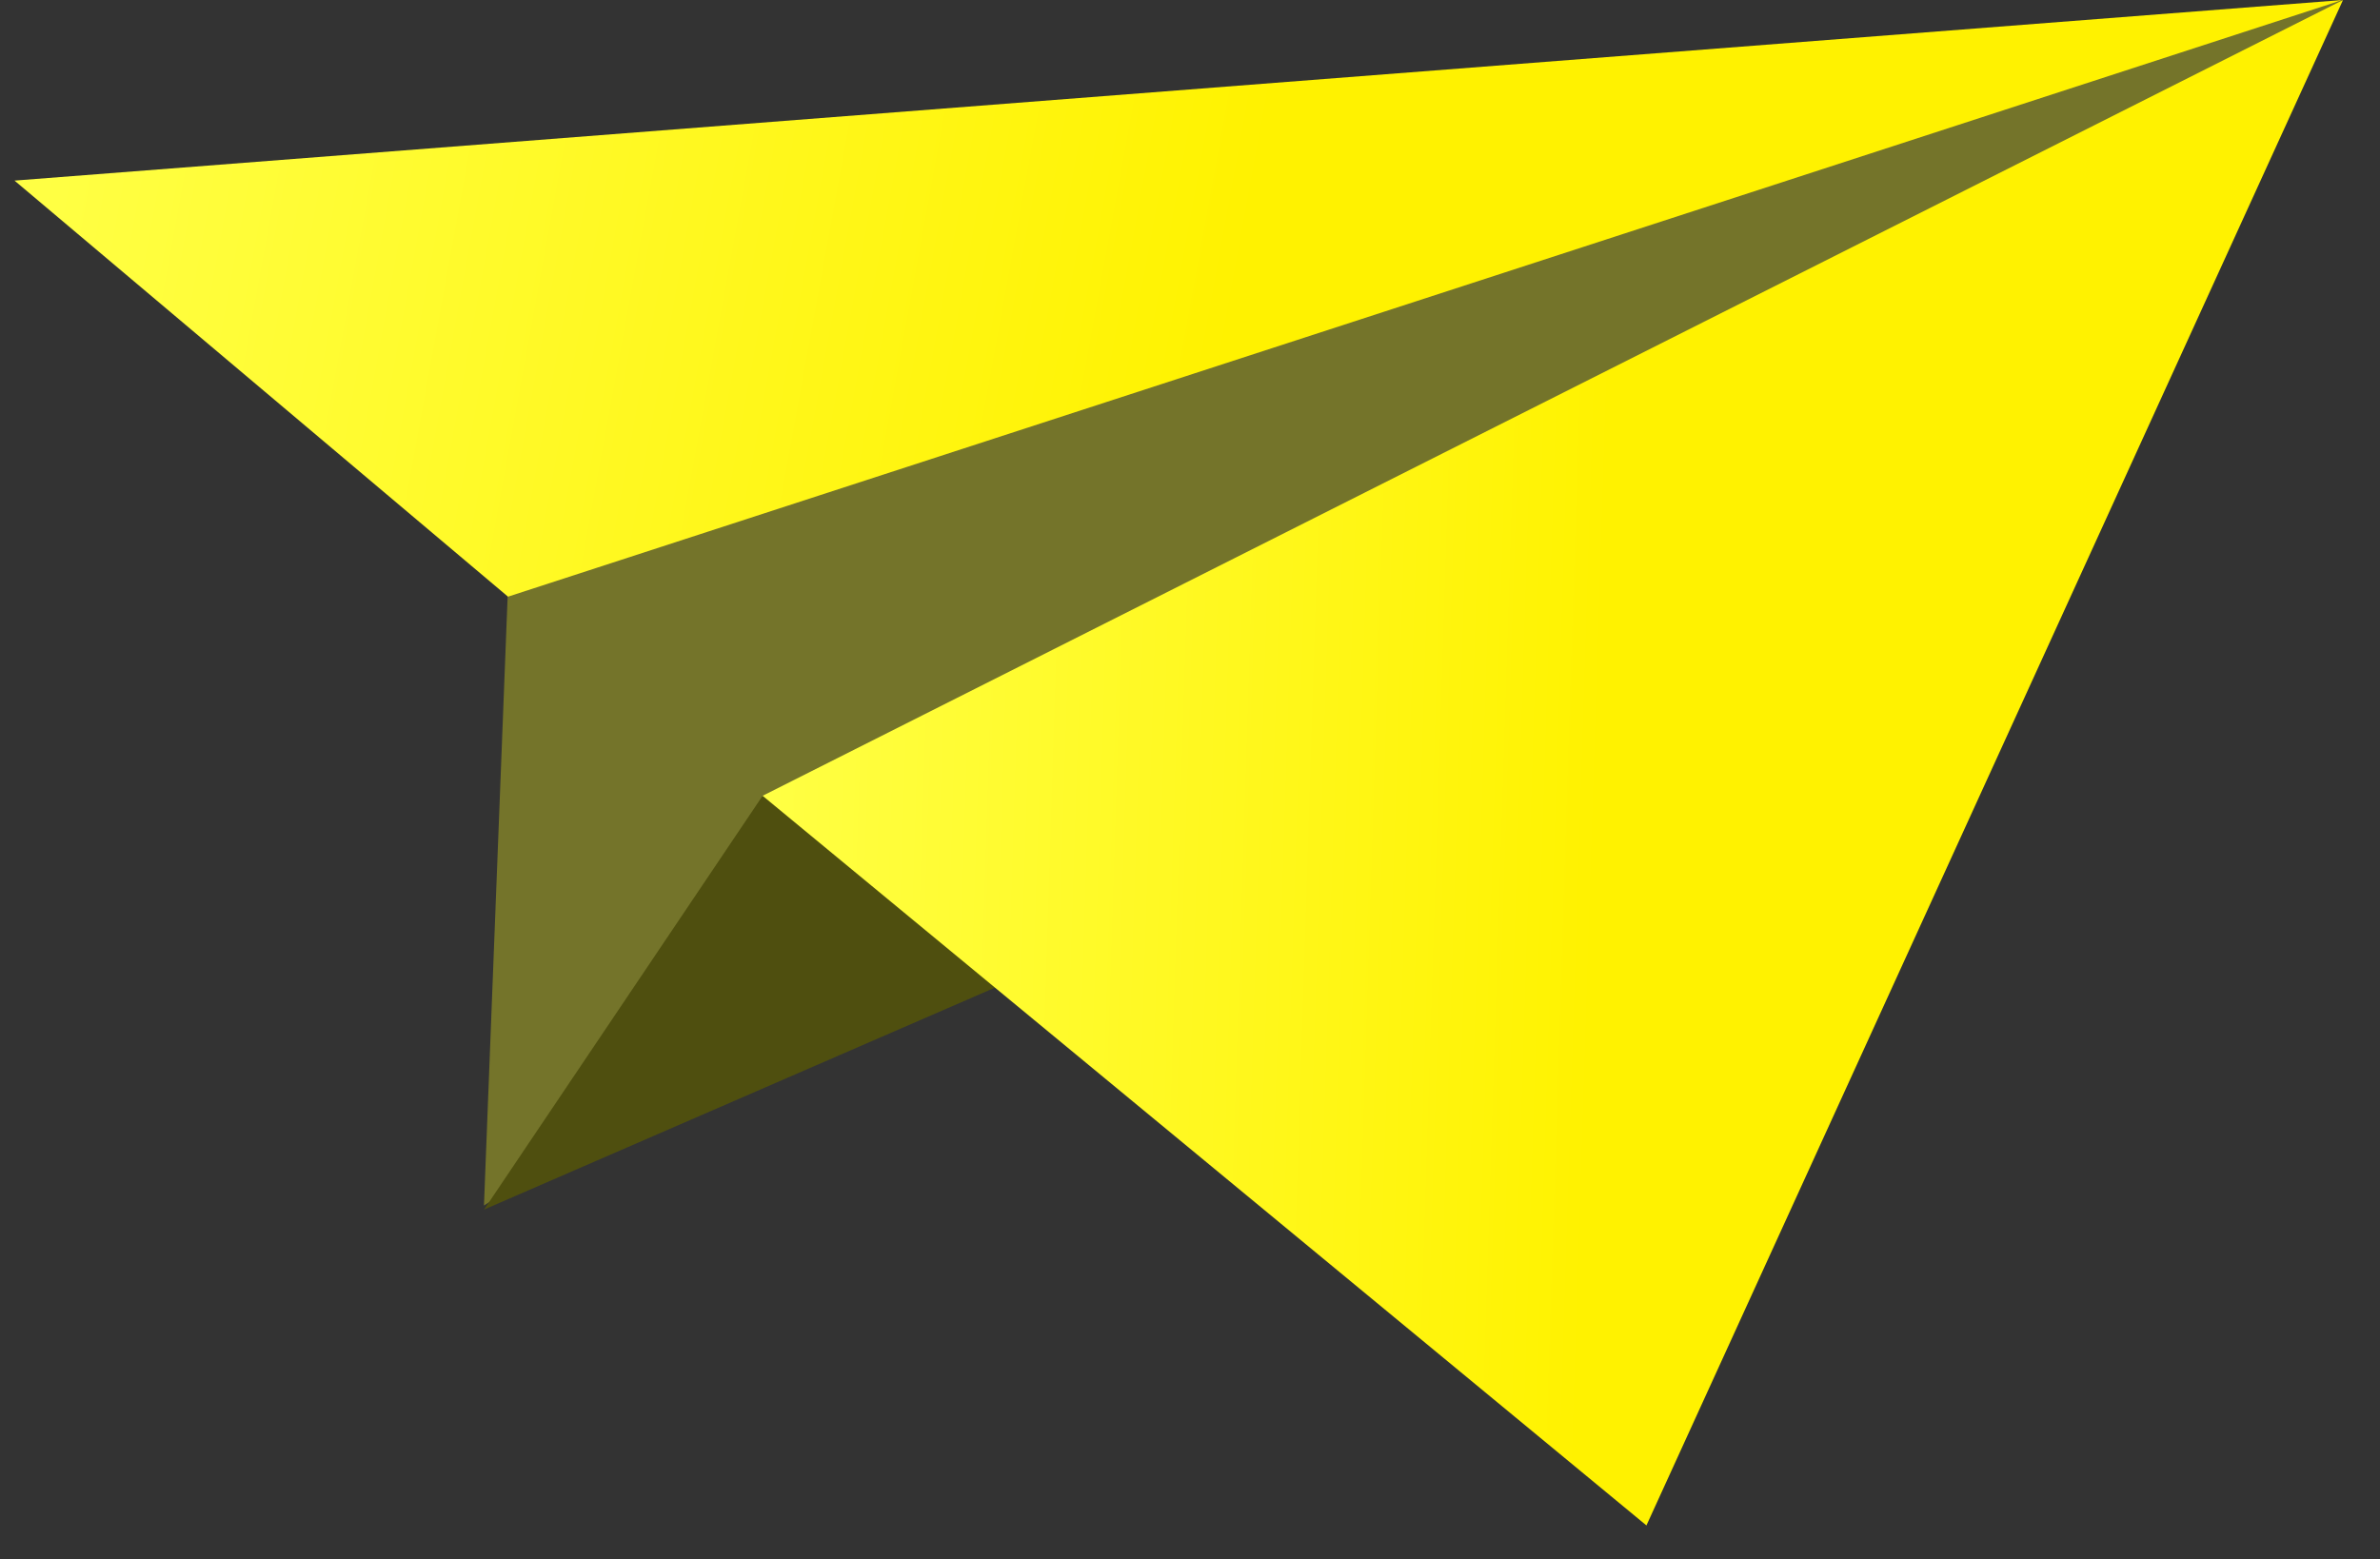
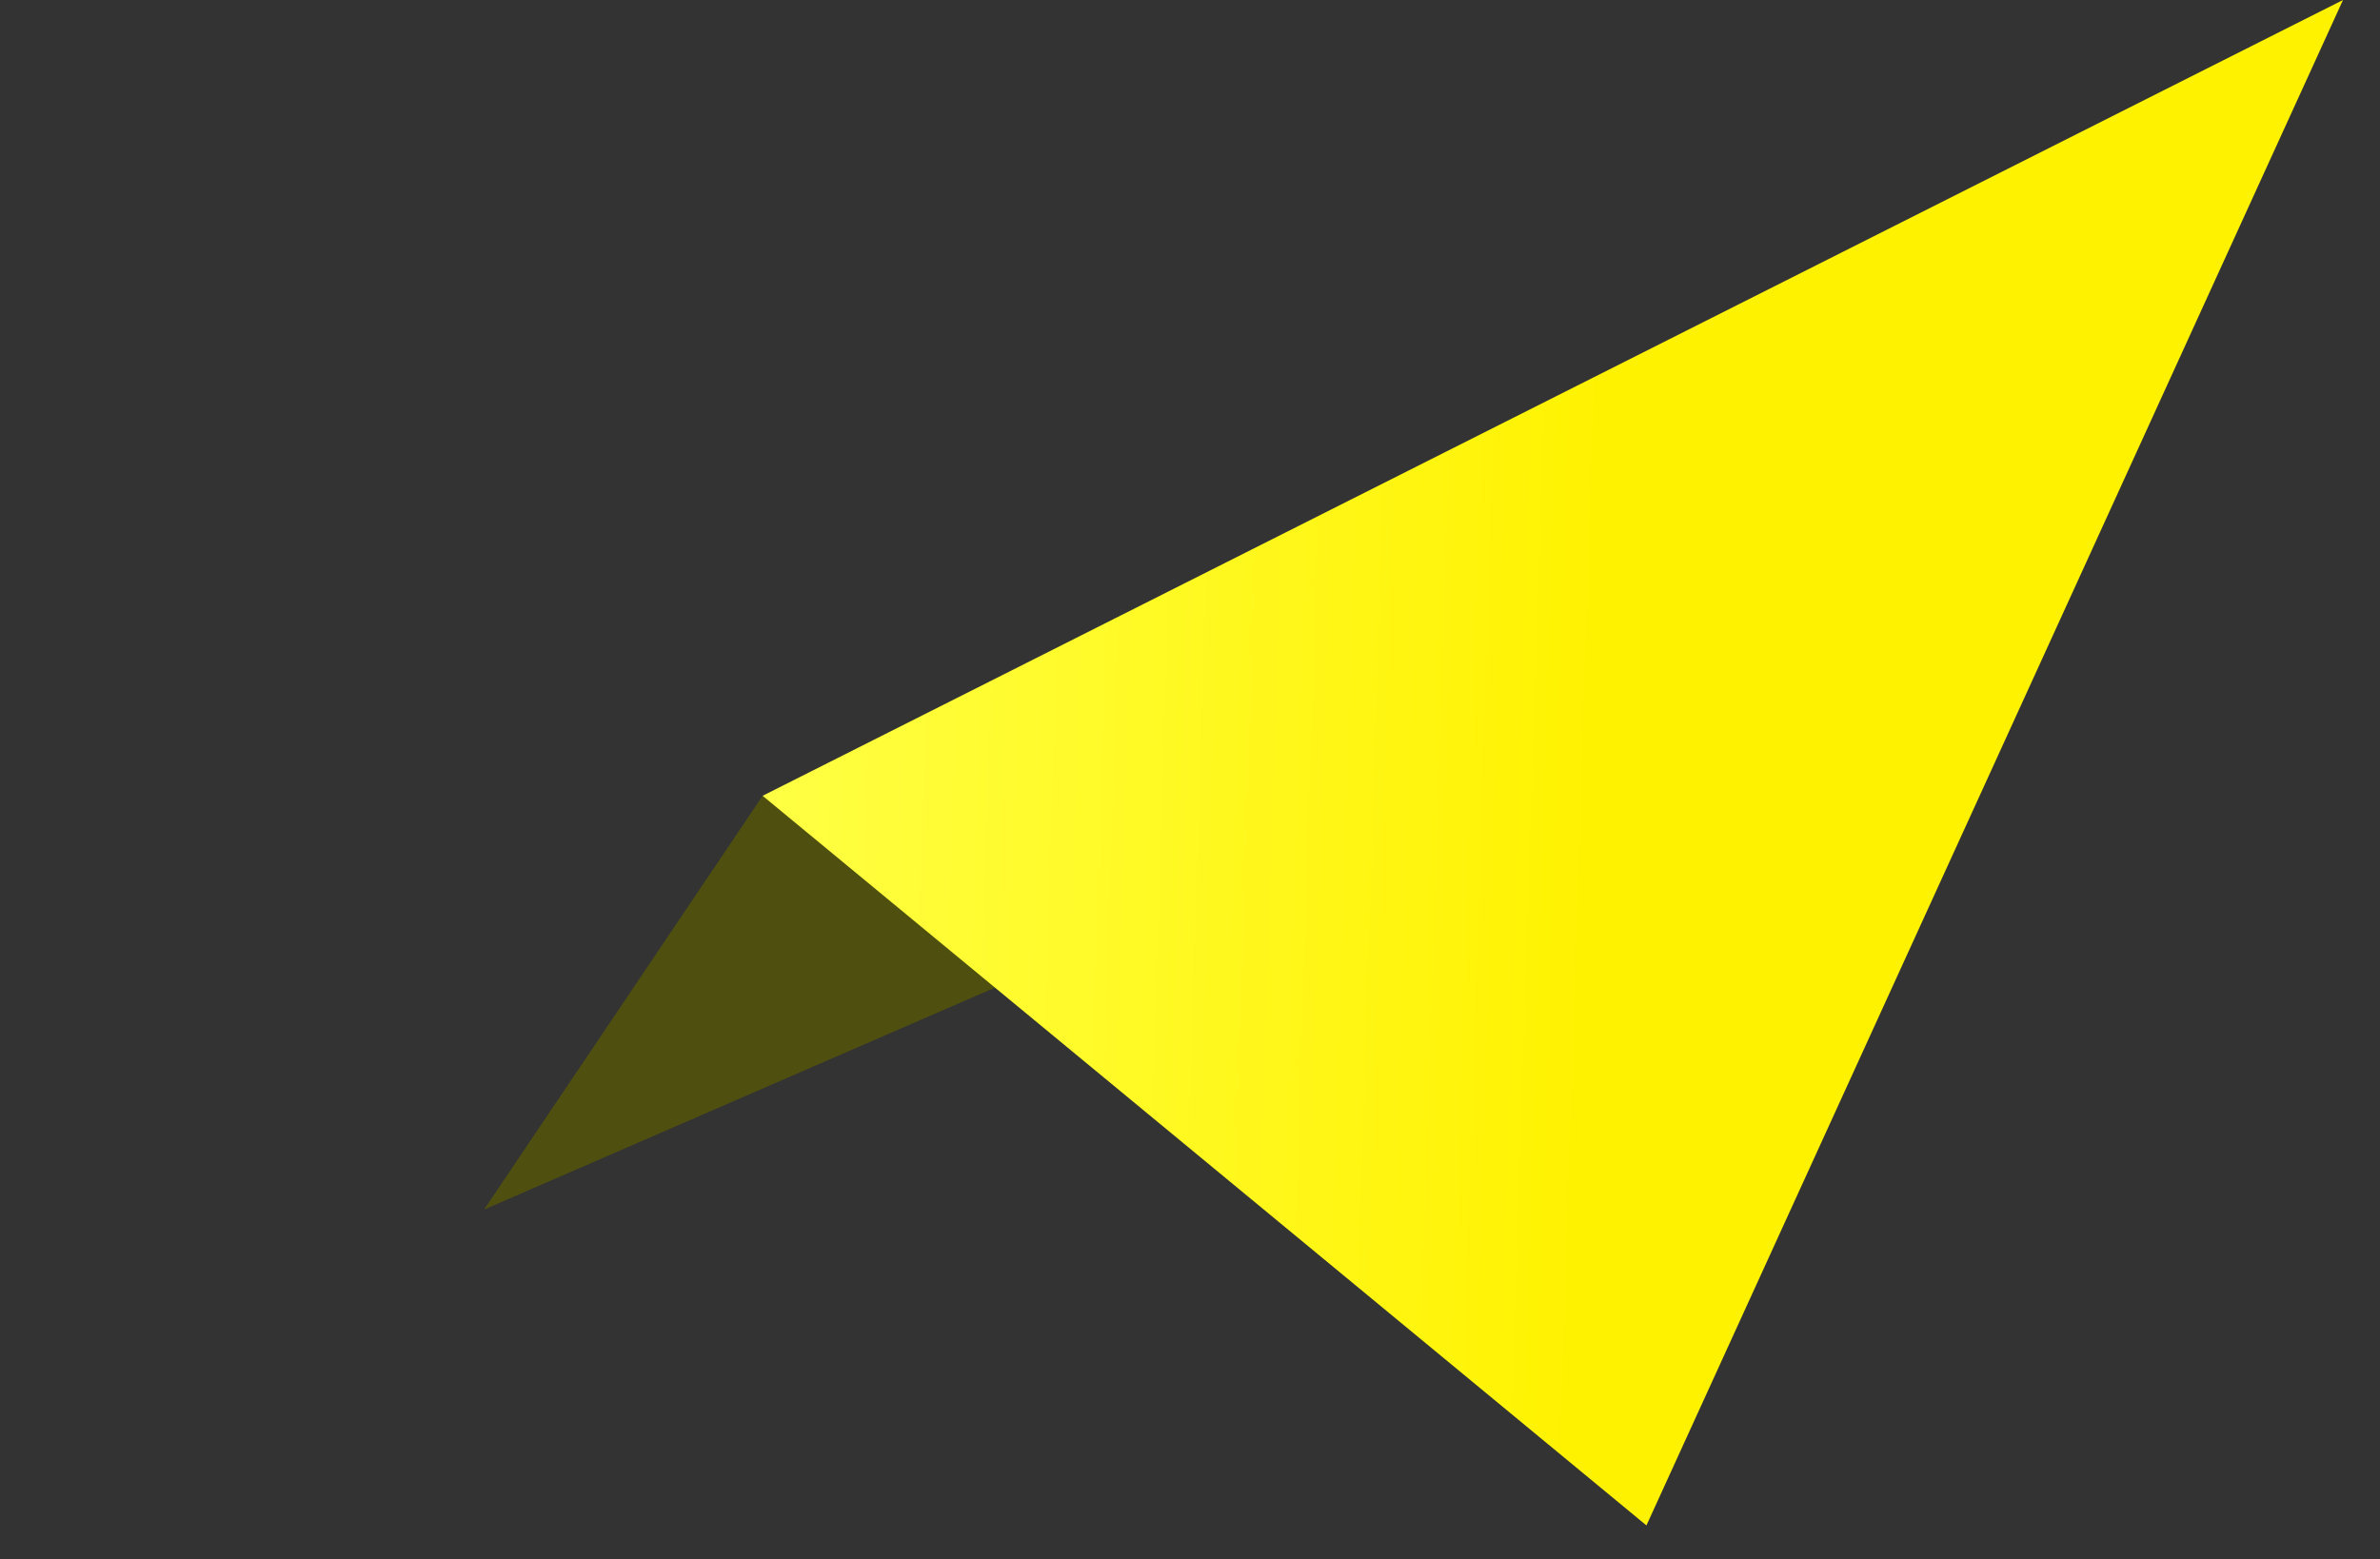
<svg xmlns="http://www.w3.org/2000/svg" width="177" height="116" viewBox="0 0 177 116" fill="none">
  <rect x="0" y="0" width="177" height="116" fill="#333333" stroke="none" />
-   <path d="M35.992 89.677L37.769 43.951L40.824 31.565C46.356 27.645 57.838 19.737 59.516 19.462C61.194 19.188 106.942 11.185 129.607 7.218L174.186 0.033L35.992 89.677Z" fill="#74742A" />
-   <path d="M37.78 44.385L1.079 13.434L174.19 0.003L37.78 44.385Z" fill="url(#paint0_linear_248_151)" />
  <path d="M35.998 89.978L56.715 59.197L80.991 70.428L35.998 89.978Z" fill="#4F4F0F" />
  <path d="M122.445 113.473L56.715 59.197L174.249 7.24464e-05L122.445 113.473Z" fill="url(#paint1_linear_248_151)" />
  <defs>
    <linearGradient id="paint0_linear_248_151" x1="1.292" y1="23.951" x2="88.86" y2="39.9" gradientUnits="userSpaceOnUse">
      <stop stop-color="#FFFF44" />
      <stop offset="1" stop-color="#FFF200" />
    </linearGradient>
    <linearGradient id="paint1_linear_248_151" x1="56.703" y1="58.597" x2="118.873" y2="60.575" gradientUnits="userSpaceOnUse">
      <stop stop-color="#FFFF44" />
      <stop offset="1" stop-color="#FFF200" />
    </linearGradient>
  </defs>
</svg>